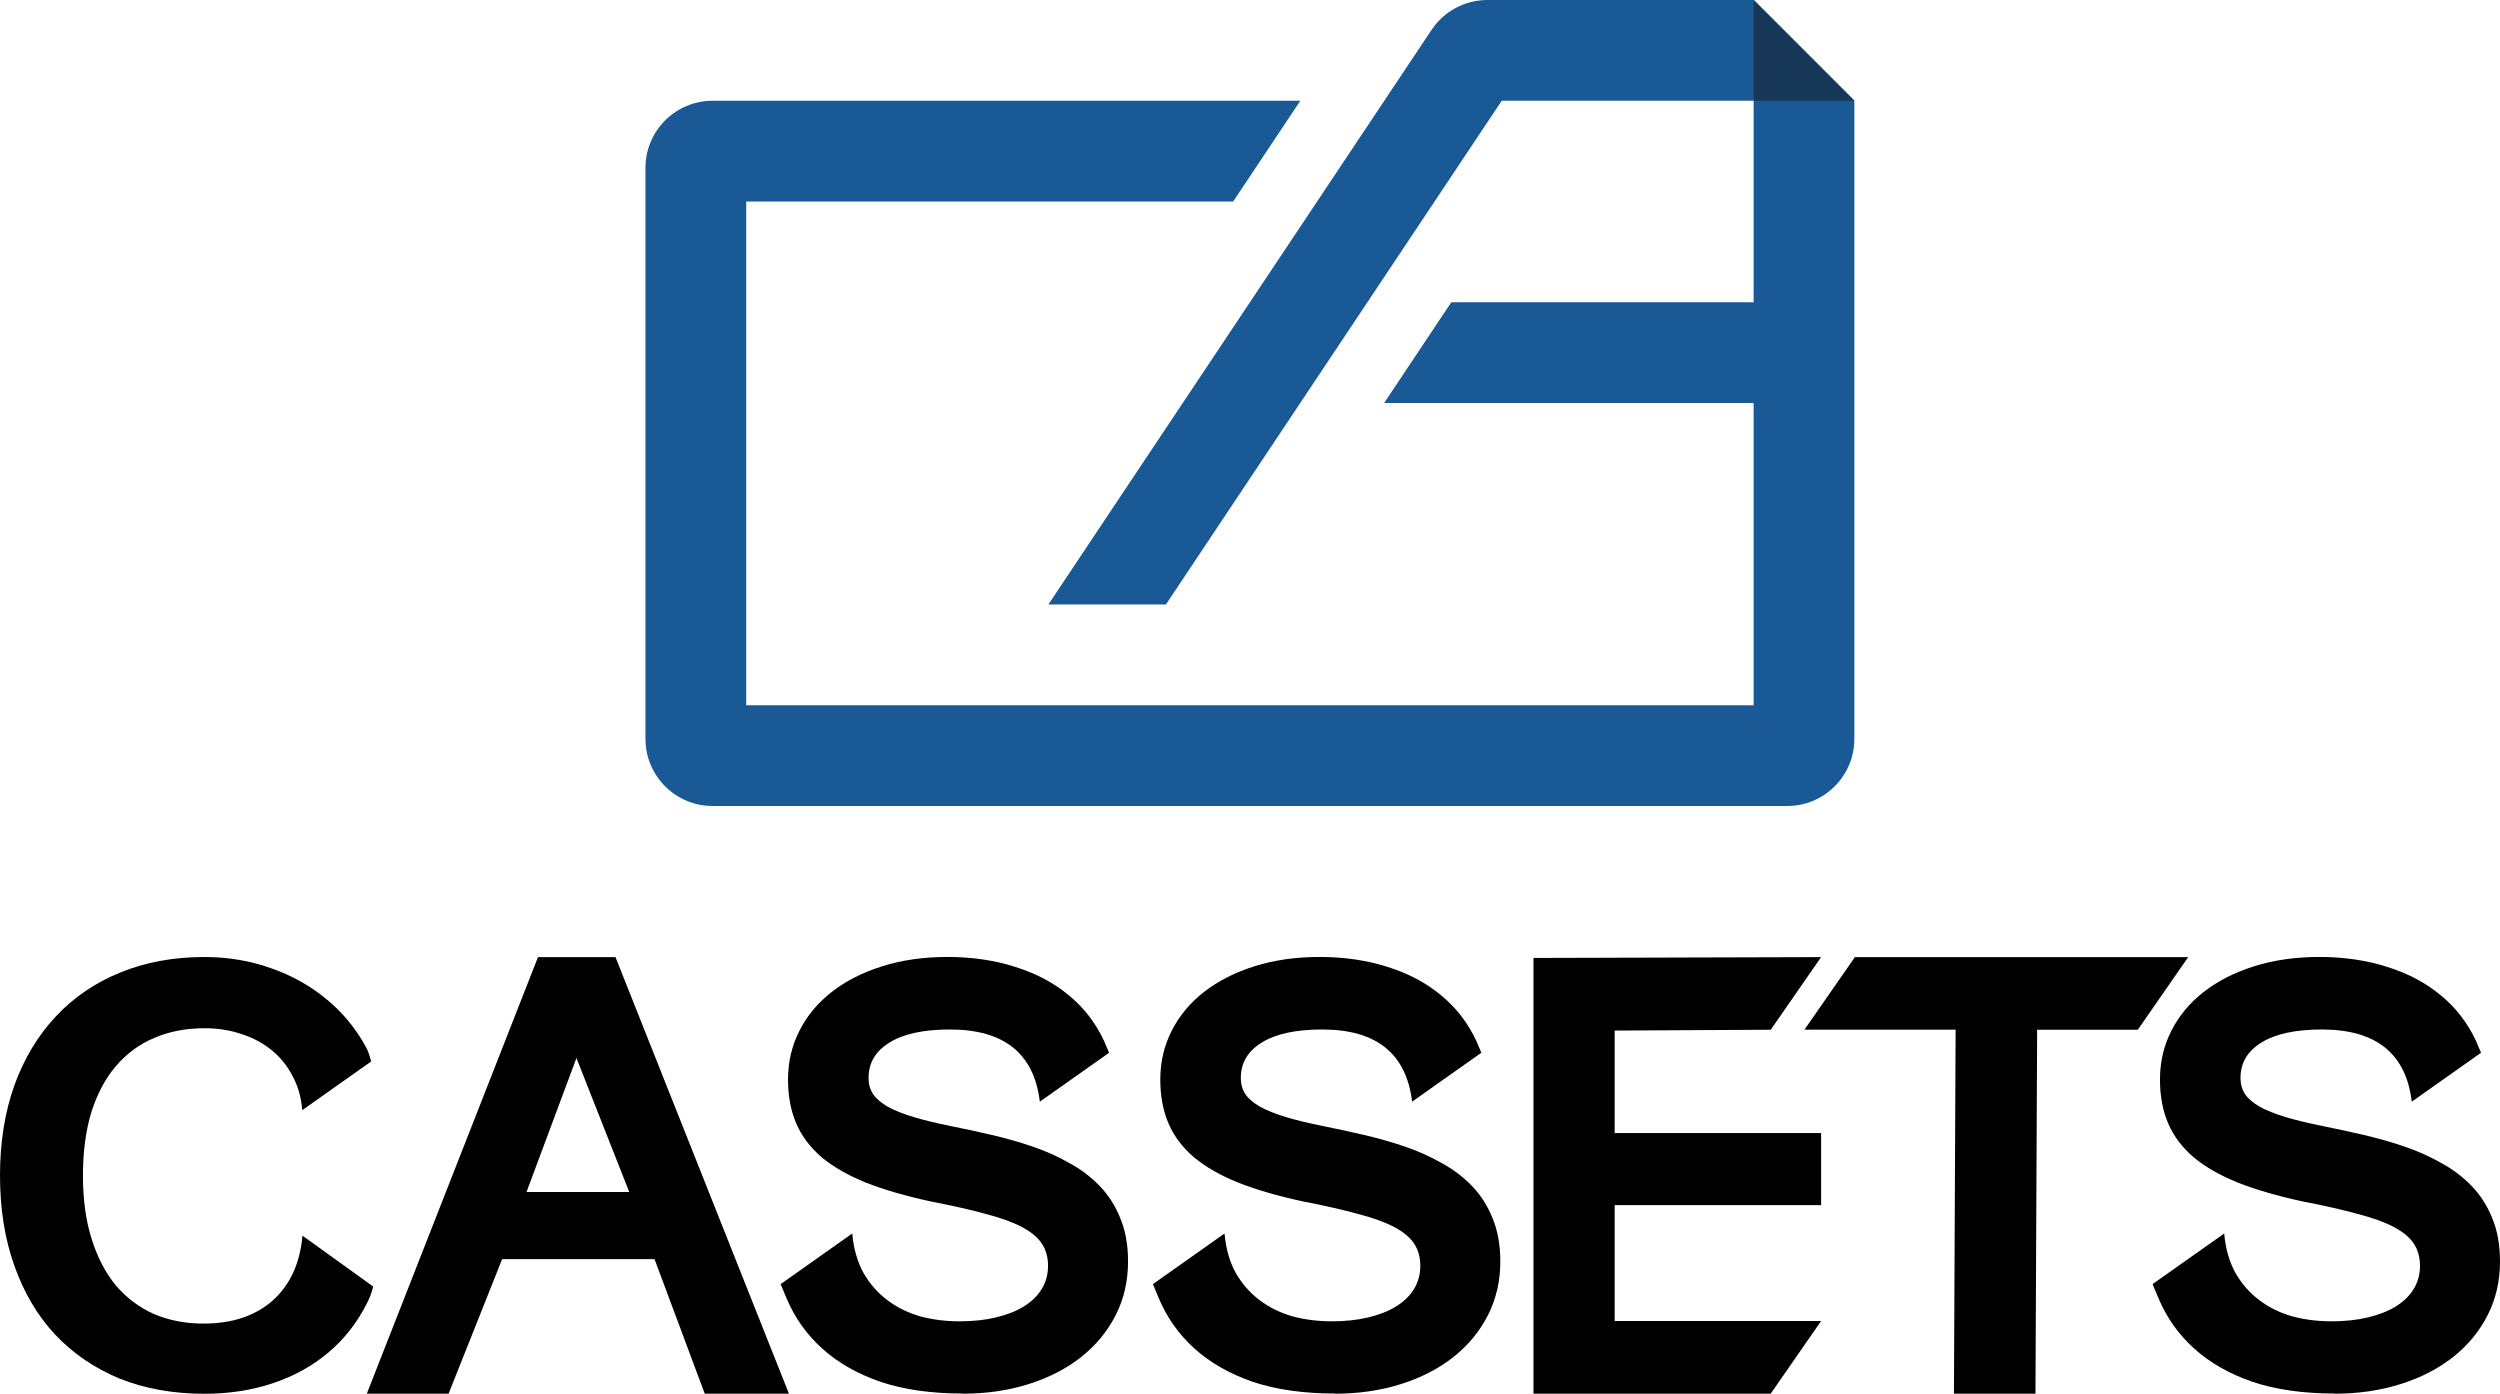
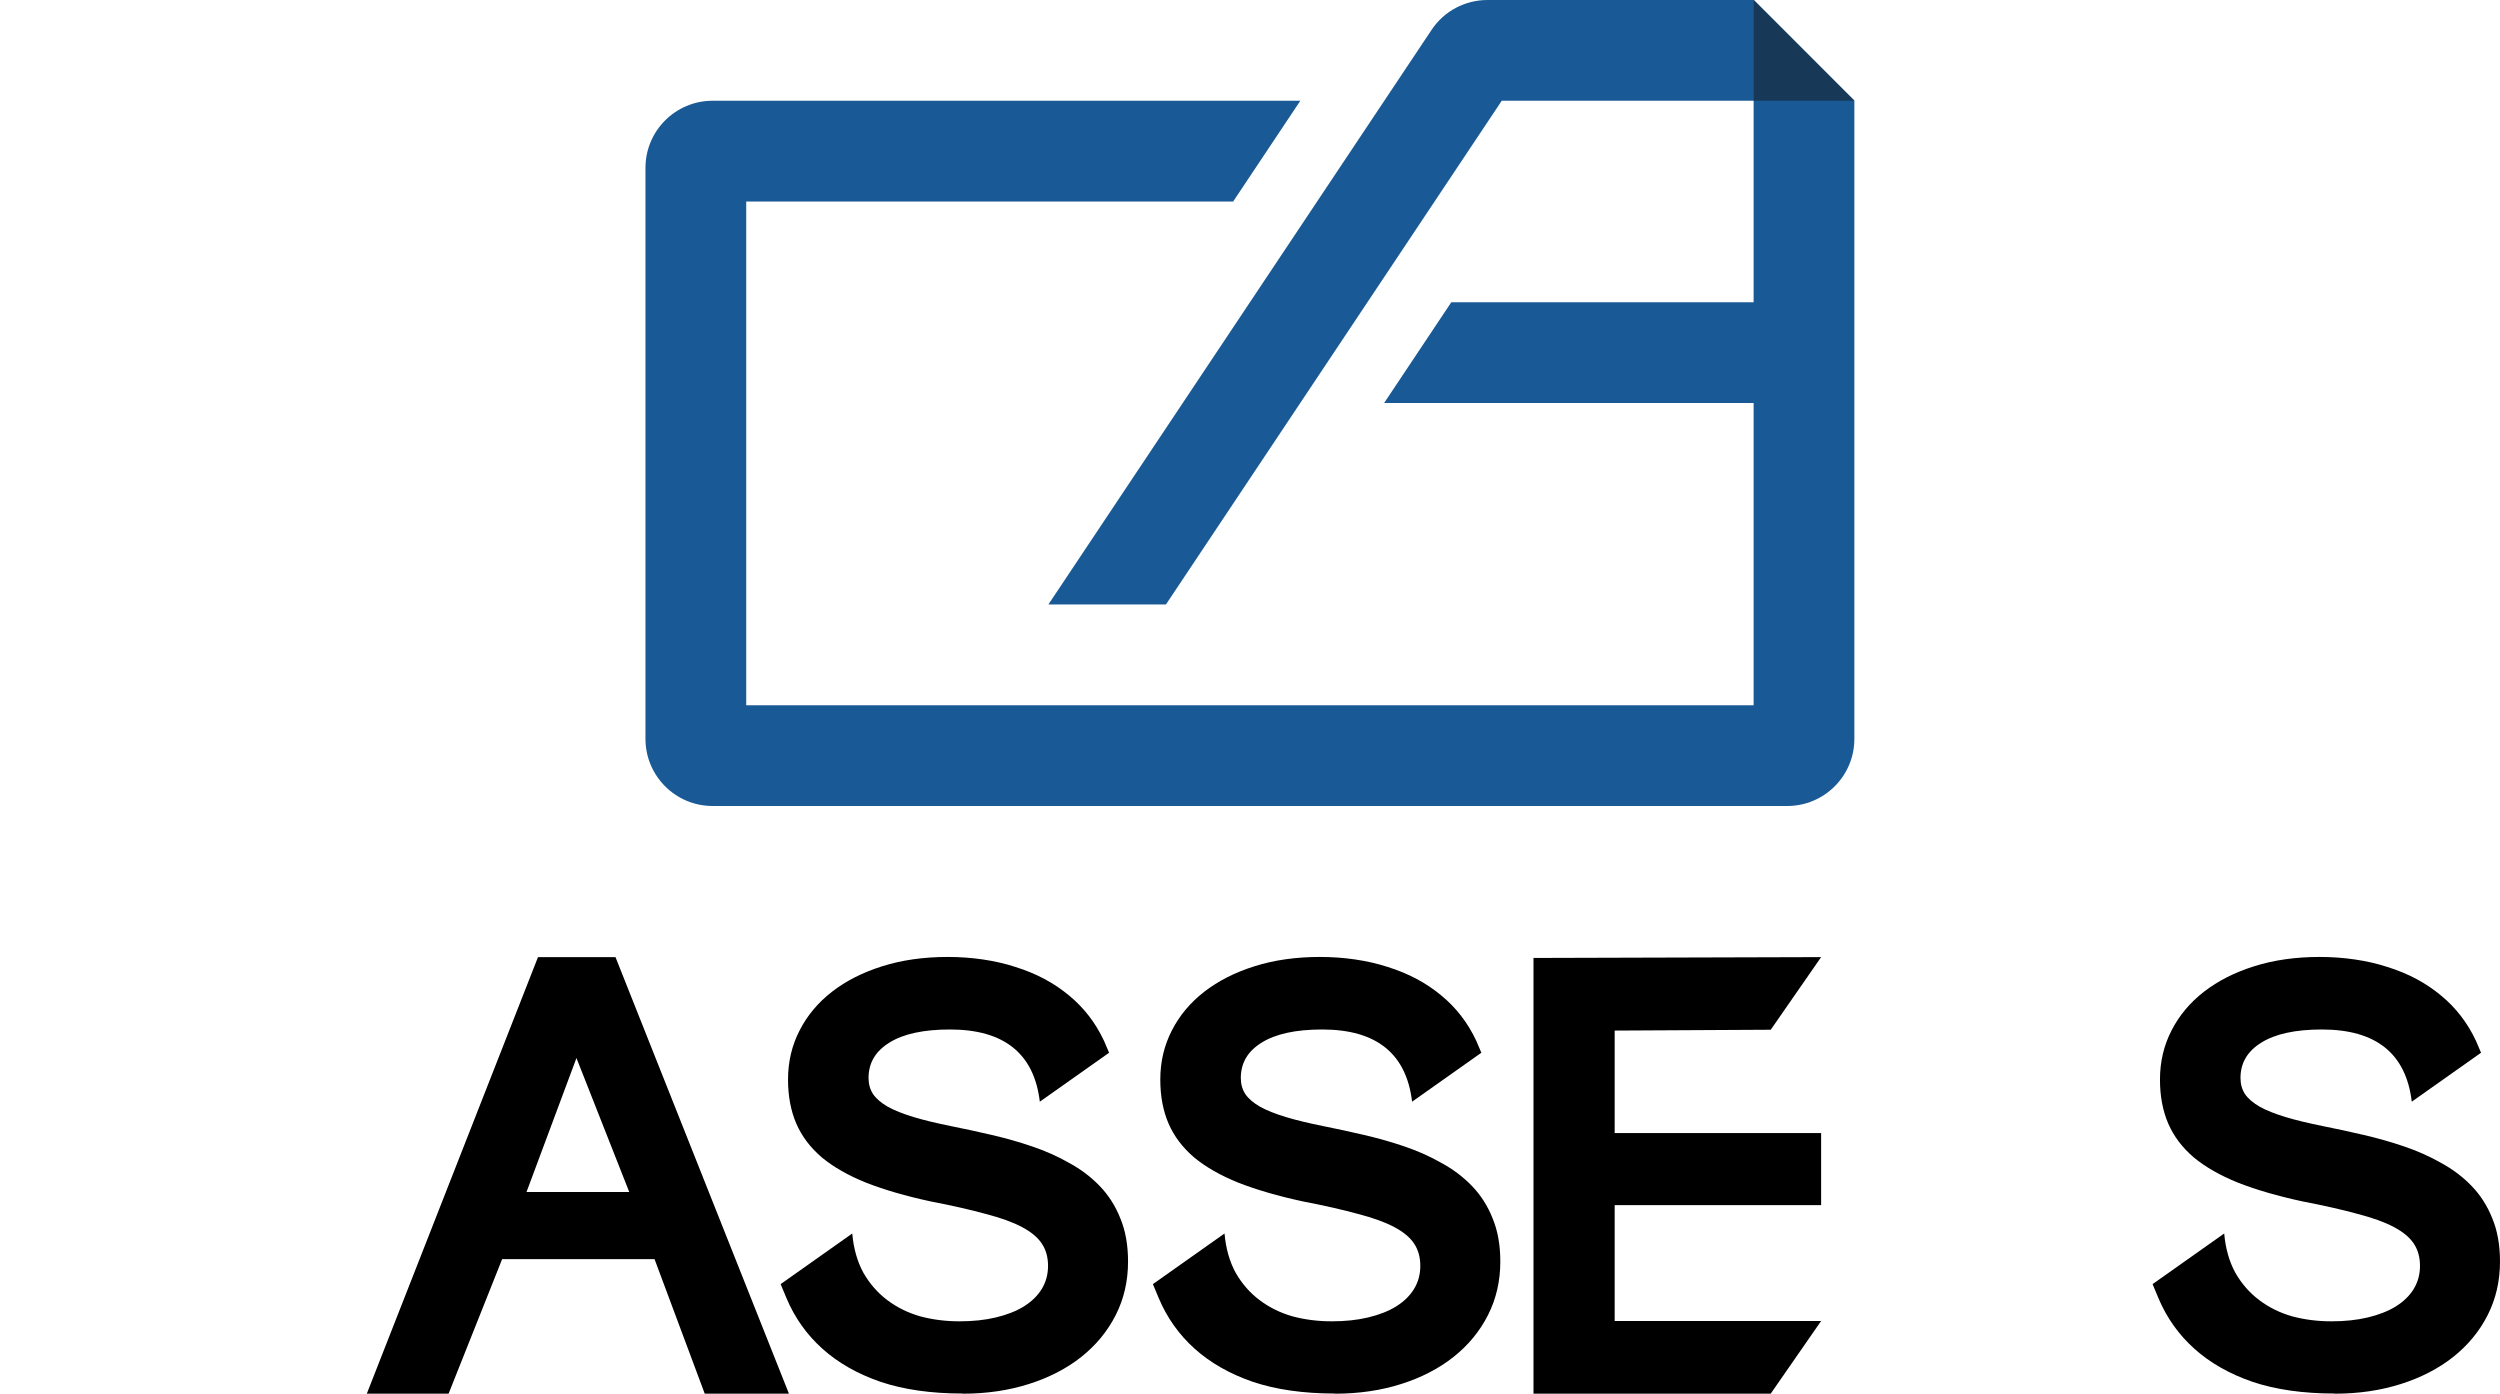
<svg xmlns="http://www.w3.org/2000/svg" id="Layer_2" data-name="Layer 2" viewBox="0 0 297.77 166">
  <defs>
    <style>      .cls-1 {        fill: #173857;      }      .cls-2 {        fill: #195995;      }    </style>
  </defs>
  <g id="Layer_1-2" data-name="Layer 1">
    <g>
      <path class="cls-2" d="M220.87,12v76c0,4.42-3.58,8-8,8h-127.99c-4.42,0-8-3.58-8-8V20c0-4.42,3.58-8,8-8h70l-8,12h-58v60h119.99v-36h-44.01l8-12h36.01V12h-30l-40,60h-14L170.51,3.56c1.48-2.23,3.98-3.56,6.66-3.56h31.72l11.99,12h.01-.01Z" />
      <path class="cls-1" d="M208.88,0v12h12l-12-12Z" />
    </g>
    <g>
-       <path d="M254.64,122.65h-12l-.2,43.35h-9.71l.2-43.36h-18l6-8.64h39.7l-6,8.65h0Z" />
      <path d="M210.91,166h-28.26v-51.9l34.26-.1-6,8.65-18.59.1v12.21h24.59v8.58h-24.59v13.8h24.59l-6,8.65h0Z" />
      <path d="M158.97,165.98c-3.71,0-6.96-.46-9.74-1.39-2.76-.95-5.07-2.27-6.94-3.95-1.87-1.68-3.29-3.69-4.27-6.01l-.7-1.68,8.53-6.03c.16,1.79.6,3.35,1.33,4.68.75,1.31,1.7,2.39,2.84,3.25s2.44,1.51,3.9,1.93c1.48.4,3.05.6,4.72.6,1.57,0,3.01-.15,4.31-.46s2.4-.74,3.32-1.3c.93-.58,1.65-1.27,2.15-2.09s.75-1.74.75-2.76-.25-1.93-.75-2.66c-.48-.73-1.27-1.38-2.36-1.96s-2.53-1.1-4.31-1.56c-1.78-.49-3.96-.99-6.56-1.49-2.96-.64-5.51-1.38-7.66-2.22-2.14-.86-3.91-1.87-5.3-3.02-1.37-1.17-2.38-2.51-3.04-4.02-.66-1.53-.99-3.28-.99-5.25,0-2.13.46-4.07,1.37-5.84.91-1.79,2.2-3.33,3.86-4.62,1.69-1.31,3.69-2.32,6.02-3.05,2.32-.73,4.91-1.1,7.76-1.1s5.66.4,8.1,1.2c2.46.77,4.58,1.9,6.36,3.39,1.78,1.46,3.17,3.27,4.17,5.41l.6,1.41-8.25,5.83c-.68-5.73-4.25-8.6-10.7-8.6-3.14,0-5.55.52-7.21,1.56-1.66,1.02-2.49,2.42-2.49,4.22,0,.73.18,1.37.55,1.93.36.53.95,1.03,1.74,1.49.8.44,1.82.85,3.08,1.23,1.25.38,2.77.74,4.55,1.1,1.55.31,3.13.65,4.75,1.03,1.64.38,3.24.83,4.79,1.36,1.57.53,3.04,1.18,4.41,1.96,1.39.75,2.61,1.67,3.66,2.76,1.05,1.08,1.87,2.37,2.46,3.85.61,1.46.92,3.18.92,5.15,0,2.32-.49,4.45-1.47,6.38s-2.35,3.59-4.1,4.98c-1.73,1.37-3.8,2.45-6.22,3.22s-5.05,1.16-7.9,1.16l-.04-.02Z" />
      <path d="M114.63,165.98c-3.71,0-6.96-.46-9.74-1.39-2.76-.95-5.07-2.27-6.94-3.95-1.87-1.68-3.29-3.69-4.27-6.01l-.7-1.68,8.53-6.03c.16,1.79.6,3.35,1.33,4.68.75,1.31,1.7,2.39,2.84,3.25s2.44,1.51,3.9,1.93c1.48.4,3.05.6,4.72.6,1.57,0,3.01-.15,4.31-.46s2.4-.74,3.32-1.3c.93-.58,1.65-1.27,2.15-2.09s.75-1.74.75-2.76-.25-1.93-.75-2.66c-.48-.73-1.27-1.38-2.36-1.96s-2.53-1.1-4.31-1.56c-1.78-.49-3.96-.99-6.56-1.49-2.96-.64-5.51-1.38-7.66-2.22-2.14-.86-3.91-1.87-5.3-3.02-1.37-1.17-2.38-2.51-3.04-4.02-.66-1.53-.99-3.28-.99-5.25,0-2.13.46-4.07,1.37-5.84.91-1.79,2.2-3.33,3.86-4.62,1.69-1.31,3.69-2.32,6.02-3.05,2.32-.73,4.91-1.1,7.76-1.1s5.66.4,8.1,1.2c2.46.77,4.58,1.9,6.36,3.39,1.78,1.46,3.17,3.27,4.17,5.41l.6,1.41-8.25,5.83c-.68-5.73-4.25-8.6-10.7-8.6-3.14,0-5.55.52-7.21,1.56-1.66,1.02-2.49,2.42-2.49,4.22,0,.73.18,1.37.55,1.93.36.53.95,1.03,1.74,1.49.8.44,1.82.85,3.08,1.23,1.25.38,2.77.74,4.55,1.1,1.55.31,3.13.65,4.75,1.03,1.64.38,3.24.83,4.79,1.36,1.57.53,3.04,1.18,4.41,1.96,1.39.75,2.61,1.67,3.66,2.76,1.05,1.08,1.87,2.37,2.46,3.85.61,1.46.92,3.18.92,5.15,0,2.32-.49,4.45-1.47,6.38s-2.35,3.59-4.1,4.98c-1.73,1.37-3.8,2.45-6.22,3.22s-5.05,1.16-7.9,1.16l-.04-.02Z" />
      <path d="M278.04,165.98c-3.71,0-6.96-.46-9.74-1.39-2.76-.95-5.07-2.27-6.94-3.95-1.87-1.68-3.29-3.69-4.27-6.01l-.7-1.68,8.53-6.03c.16,1.79.6,3.35,1.33,4.68.75,1.31,1.7,2.39,2.84,3.25,1.14.86,2.44,1.51,3.9,1.93,1.48.4,3.05.6,4.72.6,1.57,0,3.01-.15,4.31-.46s2.4-.74,3.32-1.3c.93-.58,1.65-1.27,2.15-2.09s.75-1.74.75-2.76-.25-1.93-.75-2.66c-.48-.73-1.27-1.38-2.36-1.96s-2.53-1.1-4.31-1.56c-1.78-.49-3.96-.99-6.56-1.49-2.96-.64-5.51-1.38-7.66-2.22-2.14-.86-3.91-1.87-5.3-3.02-1.37-1.17-2.38-2.51-3.04-4.02-.66-1.53-.99-3.28-.99-5.25,0-2.13.46-4.07,1.37-5.84.91-1.79,2.2-3.33,3.86-4.62,1.69-1.31,3.69-2.32,6.02-3.05,2.32-.73,4.91-1.1,7.76-1.1s5.66.4,8.1,1.2c2.46.77,4.58,1.9,6.36,3.39,1.78,1.46,3.17,3.27,4.17,5.41l.6,1.41-8.25,5.83c-.68-5.73-4.25-8.6-10.7-8.6-3.14,0-5.55.52-7.21,1.56-1.66,1.02-2.49,2.42-2.49,4.22,0,.73.18,1.37.55,1.93.36.53.95,1.03,1.74,1.49.8.44,1.82.85,3.08,1.23,1.25.38,2.77.74,4.55,1.1,1.55.31,3.13.65,4.75,1.03,1.64.38,3.24.83,4.79,1.36,1.57.53,3.04,1.18,4.41,1.96,1.39.75,2.61,1.67,3.66,2.76,1.05,1.08,1.87,2.37,2.46,3.85.61,1.46.92,3.18.92,5.15,0,2.32-.49,4.45-1.47,6.38s-2.35,3.59-4.1,4.98c-1.73,1.37-3.8,2.45-6.22,3.22s-5.05,1.16-7.9,1.16l-.04-.02Z" />
      <path d="M74.95,141.98l-6.29-15.96-5.95,15.96h12.24,0ZM93.97,166h-10.03l-5.98-16.03h-18.15l-6.38,16.03h-9.74l20.39-52h9.23l20.66,52Z" />
-       <path d="M36,132.25c-.11-1.5-.49-2.85-1.13-4.04-.62-1.22-1.44-2.24-2.46-3.08-1.03-.86-2.23-1.51-3.62-1.96-1.37-.46-2.84-.7-4.41-.7-2.23,0-4.24.39-6.02,1.16-1.78.75-3.3,1.88-4.58,3.38-1.25,1.48-2.22,3.31-2.91,5.5-.66,2.19-.99,4.7-.99,7.52s.34,5.34,1.03,7.52c.68,2.19,1.64,4.03,2.87,5.53,1.25,1.48,2.76,2.62,4.51,3.41,1.78.77,3.76,1.16,5.95,1.16,1.66,0,3.18-.22,4.55-.66,1.39-.46,2.6-1.14,3.62-2.02,1.03-.91,1.85-2,2.46-3.28.62-1.3,1-2.81,1.16-4.51l8.41,6.05s-.13.82-.72,1.97c-1.16,2.32-2.7,4.29-4.61,5.9-1.89,1.59-4.09,2.81-6.6,3.65-2.51.84-5.23,1.26-8.17,1.26-3.74,0-7.11-.61-10.12-1.82-2.98-1.24-5.54-2.98-7.66-5.24-2.1-2.25-3.71-4.98-4.85-8.19-1.14-3.2-1.71-6.78-1.71-10.74s.57-7.53,1.71-10.74c1.16-3.2,2.8-5.93,4.92-8.19,2.12-2.28,4.67-4.02,7.66-5.24,3.01-1.24,6.36-1.86,10.05-1.86,2.8,0,5.45.44,7.93,1.33,2.48.86,4.68,2.09,6.6,3.68,1.94,1.59,3.52,3.51,4.75,5.77.35.65.59,1.66.59,1.66l-8.21,5.8v.02Z" />
    </g>
  </g>
</svg>